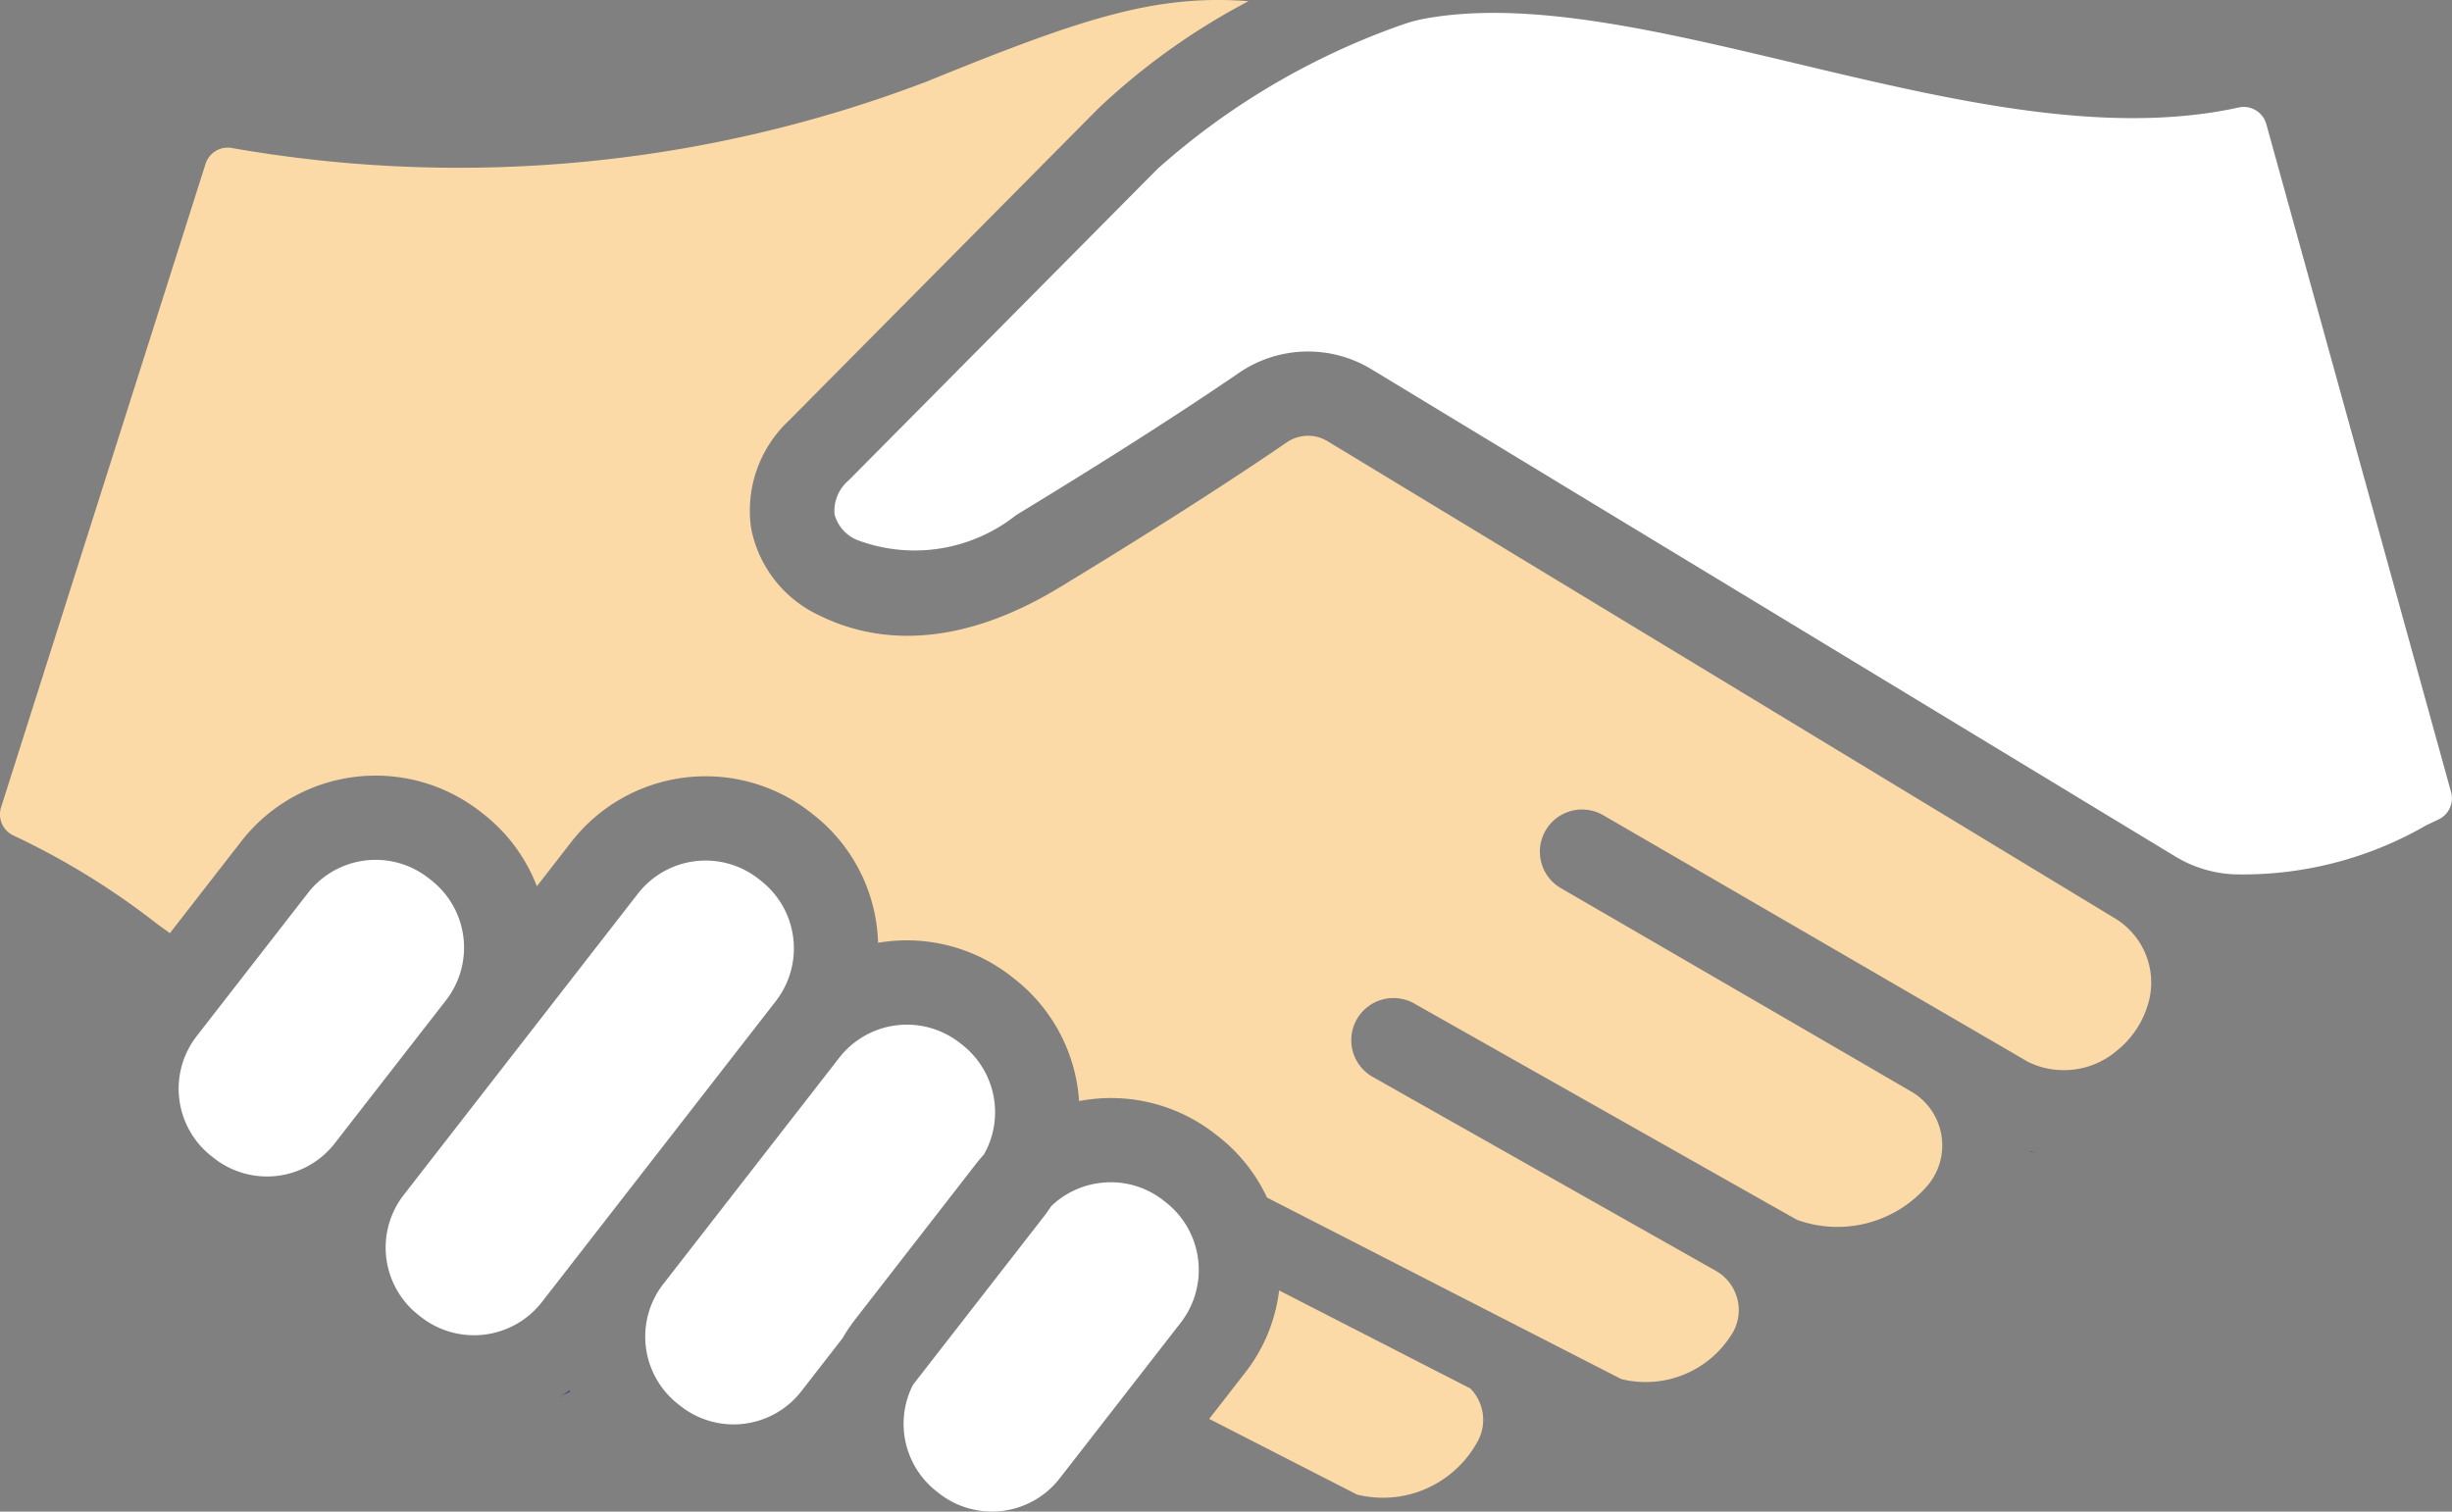
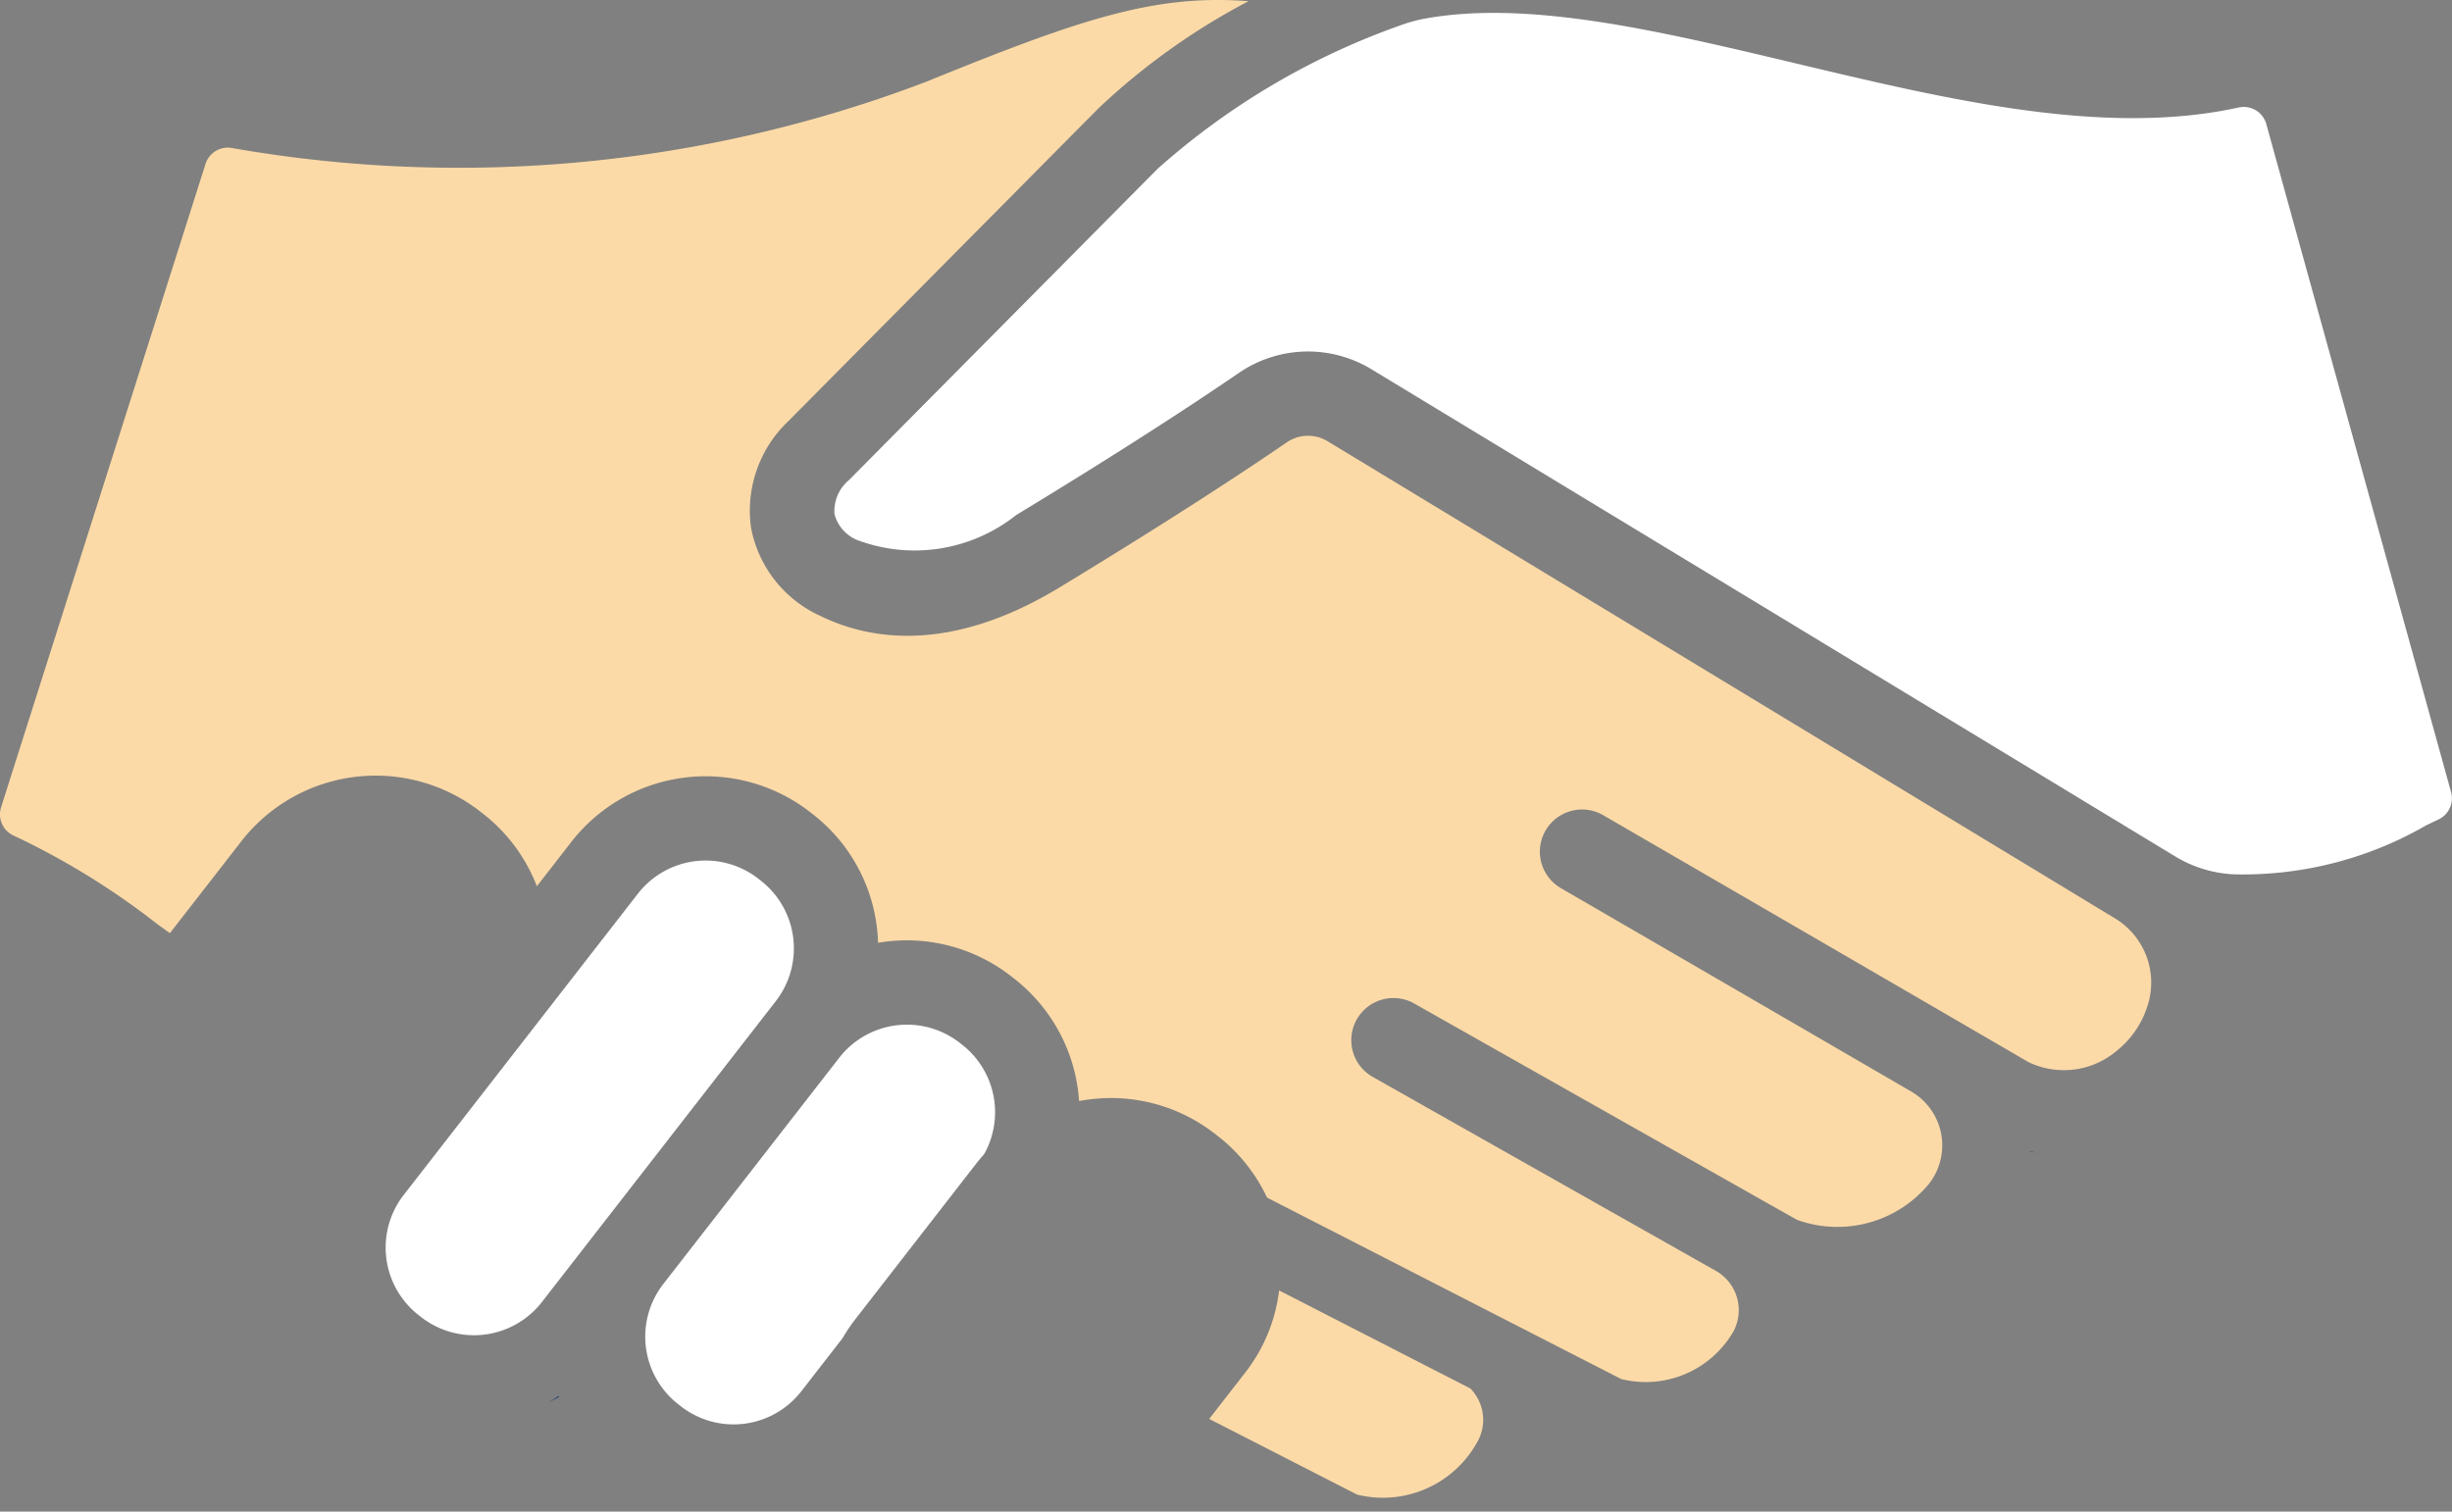
<svg xmlns="http://www.w3.org/2000/svg" width="45" height="27.749" viewBox="0 0 45 27.749">
  <rect x="0" y="0" width="45" height="27.749" fill="#808080" stroke="none" />
  <defs>
    <clipPath id="clip-path">
      <rect id="Rectangle_4232" data-name="Rectangle 4232" width="45" height="27.749" fill="none" />
    </clipPath>
  </defs>
  <g id="Groupe_4854" data-name="Groupe 4854" clip-path="url(#clip-path)">
-     <path id="Tracé_31667" data-name="Tracé 31667" d="M78.8,196.184q.1-.048.2-.1l-.006-.017q-.094.064-.192.12" transform="translate(-68.541 -170.54)" fill="#083070" />
-     <path id="Tracé_31668" data-name="Tracé 31668" d="M30.085,123.833a1.574,1.574,0,0,0-.276-2.206l-.051-.04a1.573,1.573,0,0,0-2.206.276l-2.044,2.63a1.574,1.574,0,0,0,.276,2.206l.051.04h0a1.574,1.574,0,0,0,2.206-.277Z" transform="translate(-21.899 -105.472)" fill="#fff" />
+     <path id="Tracé_31667" data-name="Tracé 31667" d="M78.8,196.184l-.006-.017q-.094.064-.192.12" transform="translate(-68.541 -170.54)" fill="#083070" />
    <path id="Tracé_31669" data-name="Tracé 31669" d="M17,1.5A24.086,24.086,0,0,1,4.272,2.72a.428.428,0,0,0-.5.289L.02,14.819a.428.428,0,0,0,.239.524,13.838,13.838,0,0,1,2.622,1.616l.237.171,1.312-1.688a3.124,3.124,0,0,1,4.378-.549l.051.04a3.1,3.1,0,0,1,.994,1.336l.633-.815a3.124,3.124,0,0,1,4.378-.549l.051.04a3.1,3.1,0,0,1,1.178,2.076c.012.1.019.191.022.286a3.112,3.112,0,0,1,2.438.611l.051.04a3.113,3.113,0,0,1,1.2,2.254c.063-.012.127-.022.191-.03a3.1,3.1,0,0,1,2.3.63l.052.04a3.093,3.093,0,0,1,.906,1.132l6.5,3.331a1.858,1.858,0,0,0,2.063-.88l.014-.029a.828.828,0,0,0-.339-1.076l-6.314-3.57a.774.774,0,0,1,.762-1.347l6.573,3.716.032.018.436.246a2.183,2.183,0,0,0,2.4-.635l.009-.011a1.143,1.143,0,0,0-.313-1.709l-.794-.462,0,0c-2.372-1.379-5.591-3.246-5.636-3.272a.774.774,0,1,1,.777-1.339c.063.036,6.269,3.636,7.8,4.53a1.5,1.5,0,0,0,1.627-.208A1.708,1.708,0,0,0,39.4,18.5a1.378,1.378,0,0,0-.586-1.642L24.365,8.1a.692.692,0,0,0-.749.02c-.75.515-2.081,1.394-4.163,2.659-2.023,1.229-3.506.965-4.4.526a2.232,2.232,0,0,1-1.269-1.613,2.264,2.264,0,0,1,.687-1.964l5.688-5.739A12.365,12.365,0,0,1,22.913.022C21.191-.11,19.835.346,17,1.5" transform="translate(0 0)" fill="#fcdaa7" />
    <path id="Tracé_31670" data-name="Tracé 31670" d="M61.527,123.93a1.578,1.578,0,0,0-.276-2.206l-.051-.04a1.573,1.573,0,0,0-2.206.276l-4.3,5.533a1.574,1.574,0,0,0,.276,2.206l.051.04h0a1.579,1.579,0,0,0,2.206-.276Z" transform="translate(-47.286 -105.556)" fill="#fff" />
    <path id="Tracé_31671" data-name="Tracé 31671" d="M97.01,147.04c.046-.059.094-.115.143-.17a1.573,1.573,0,0,0-.4-2.009l-.051-.04a1.574,1.574,0,0,0-2.206.276l-3.231,4.156a1.574,1.574,0,0,0,.276,2.206l.051.04a1.574,1.574,0,0,0,2.206-.277l.758-.976a3.152,3.152,0,0,1,.231-.344Z" transform="translate(-79.093 -125.681)" fill="#fff" />
    <path id="Tracé_31672" data-name="Tracé 31672" d="M286.143,162.37c.041.005.081.011.123.015-.041-.006-.081-.013-.122-.021v.006" transform="translate(-248.893 -141.228)" fill="#083070" />
    <path id="Tracé_31673" data-name="Tracé 31673" d="M123.552,4.638l-5.686,5.736a.738.738,0,0,0-.26.619.706.706,0,0,0,.427.48,2.994,2.994,0,0,0,2.906-.461C122.991,9.766,124.3,8.9,125.03,8.4a2.243,2.243,0,0,1,2.428-.067l14.751,8.943a2.275,2.275,0,0,0,1.078.33,6.719,6.719,0,0,0,3.542-.906l.212-.1a.429.429,0,0,0,.234-.5l-3.393-12.27a.43.43,0,0,0-.509-.3c-2.46.539-5.326-.144-8.111-.807-2.558-.609-4.974-1.184-6.885-.813a2.868,2.868,0,0,0-.327.091h0a13.4,13.4,0,0,0-4.5,2.641" transform="translate(-102.291 -1.556)" fill="#fff" />
    <path id="Tracé_31674" data-name="Tracé 31674" d="M175.3,183.779l-3.51-1.8a3.042,3.042,0,0,1-.623,1.509l-.66.849,2.713,1.389a1.976,1.976,0,0,0,2.19-.936.822.822,0,0,0-.111-1.012" transform="translate(-148.315 -158.29)" fill="#fcdaa7" />
-     <path id="Tracé_31675" data-name="Tracé 31675" d="M127.561,170.438a1.574,1.574,0,0,0,.433,1.958l.051.04h0a1.574,1.574,0,0,0,2.206-.277l2.226-2.864a1.579,1.579,0,0,0-.276-2.206l-.052-.04a1.554,1.554,0,0,0-.958-.328,1.611,1.611,0,0,0-.2.013,1.562,1.562,0,0,0-.893.425c-.044.066-.089.131-.138.194Z" transform="translate(-110.805 -145.018)" fill="#fff" />
  </g>
</svg>